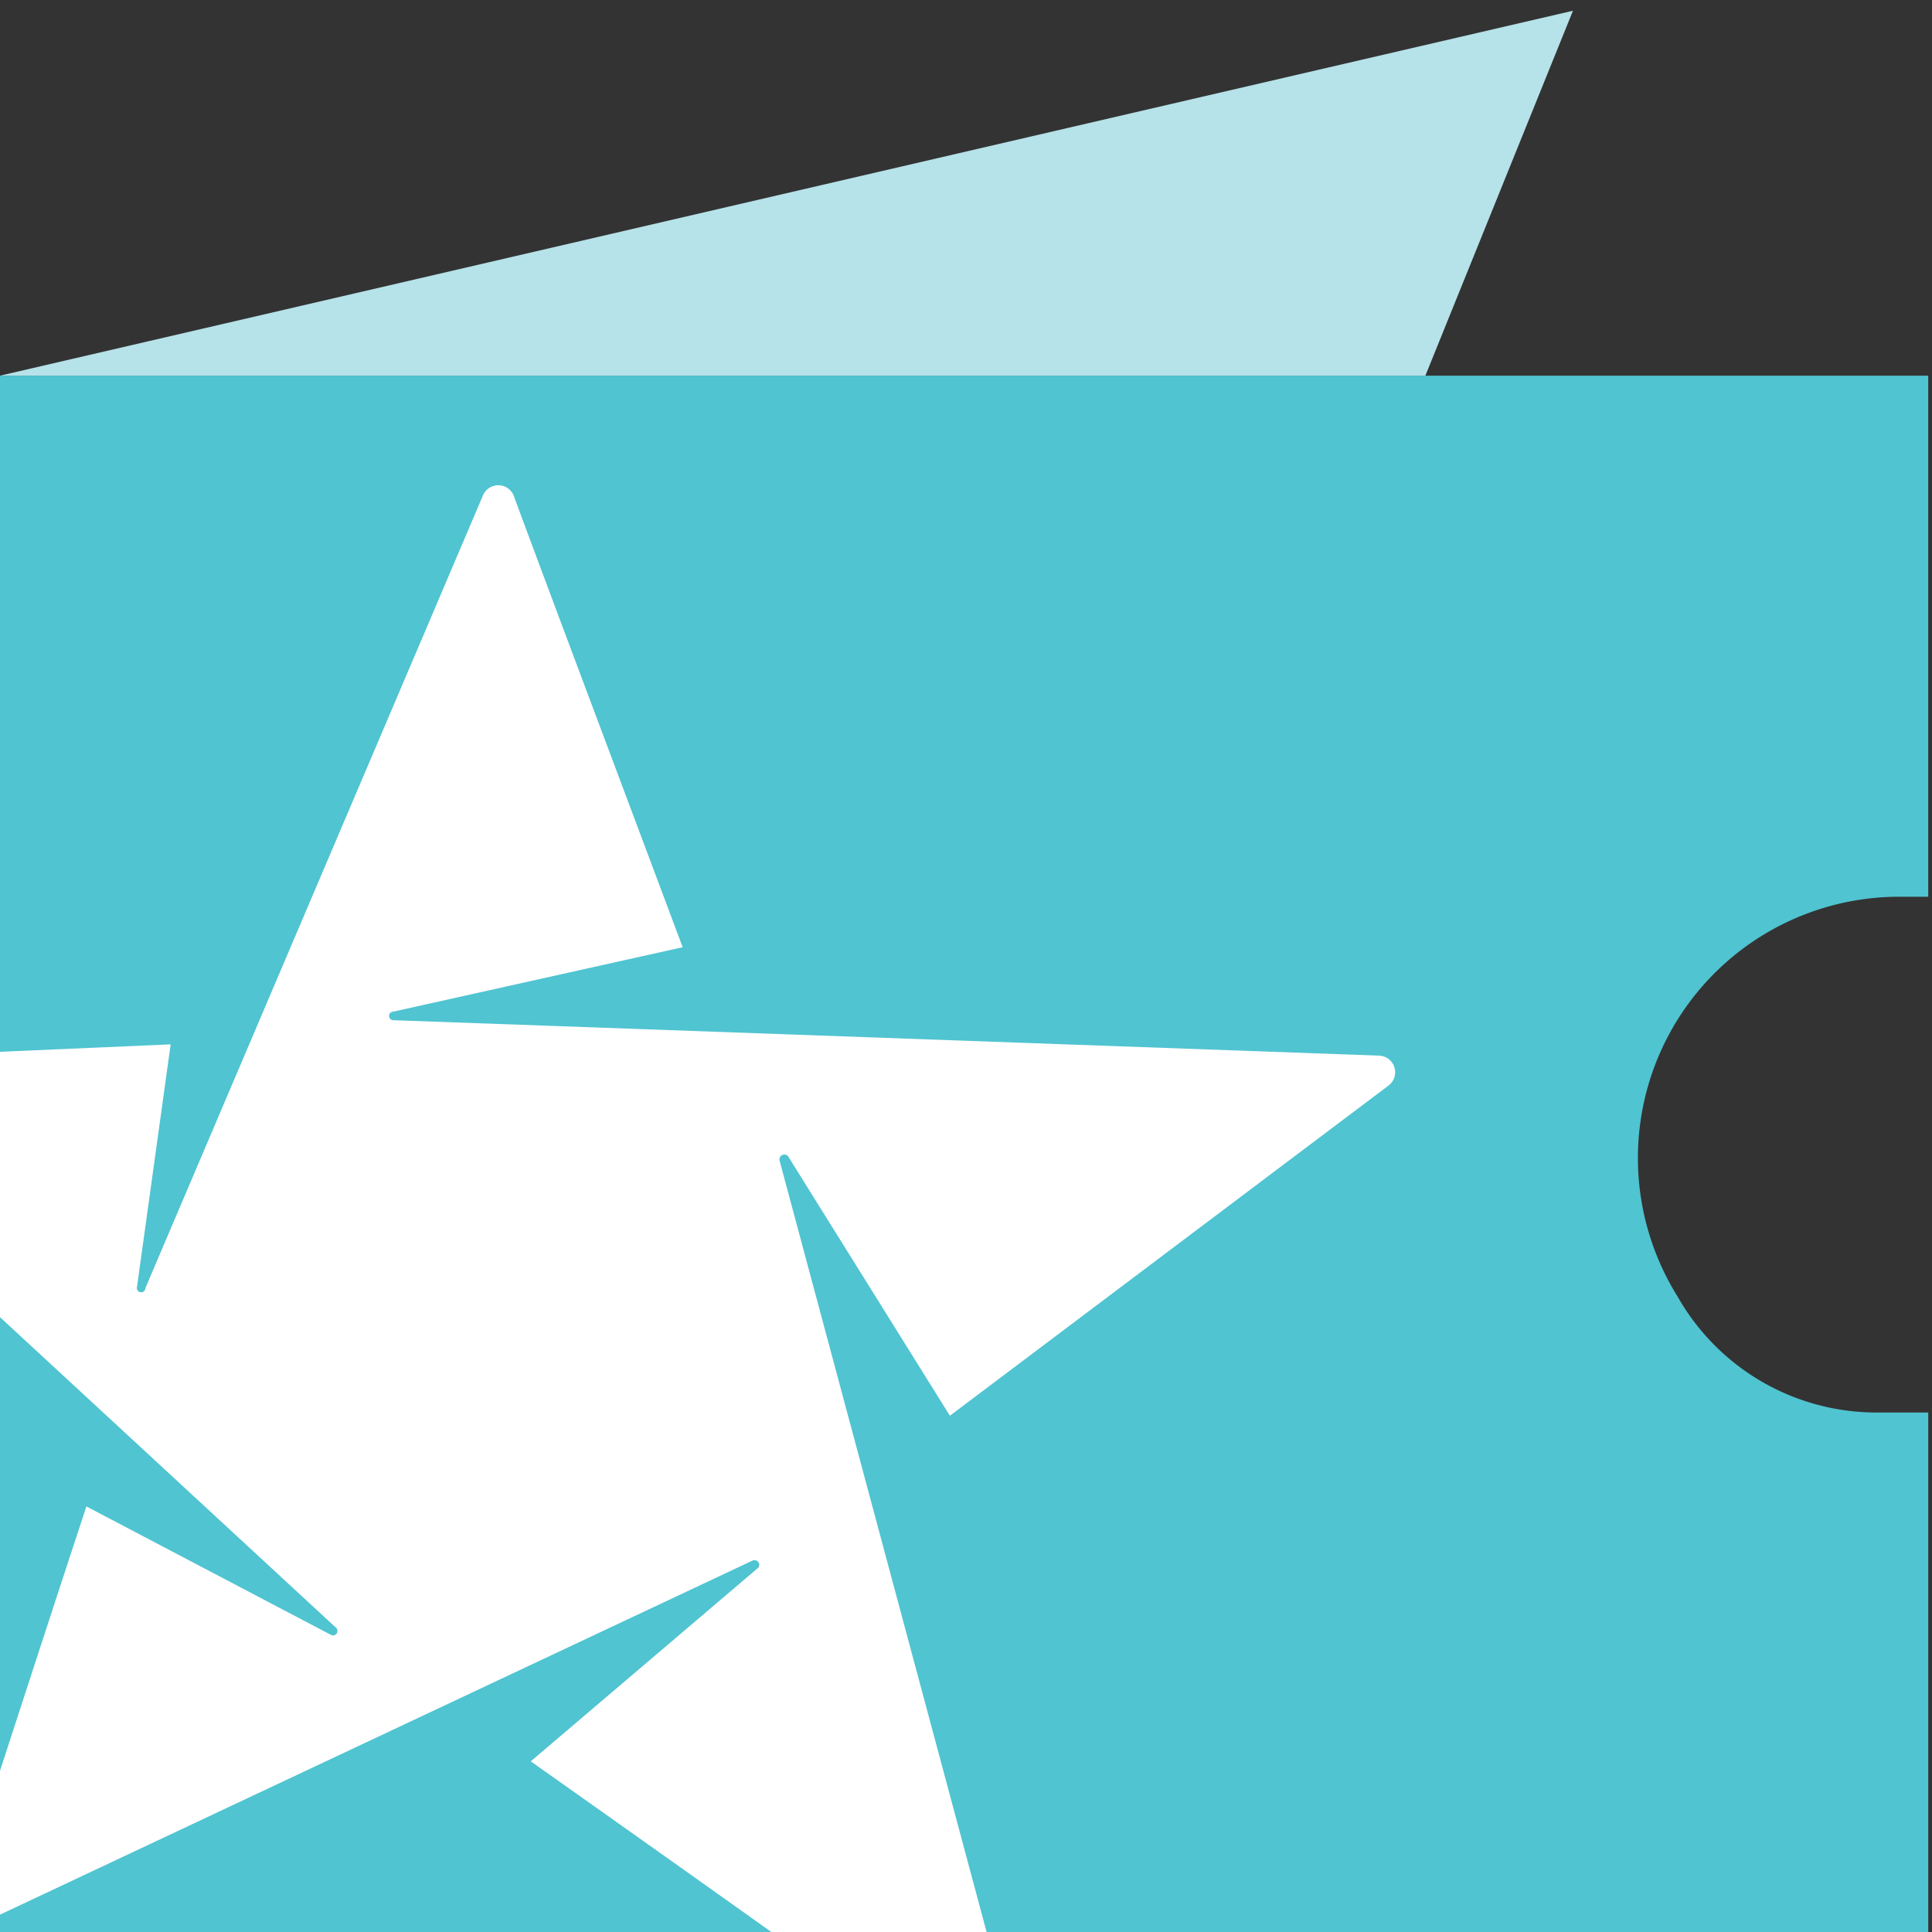
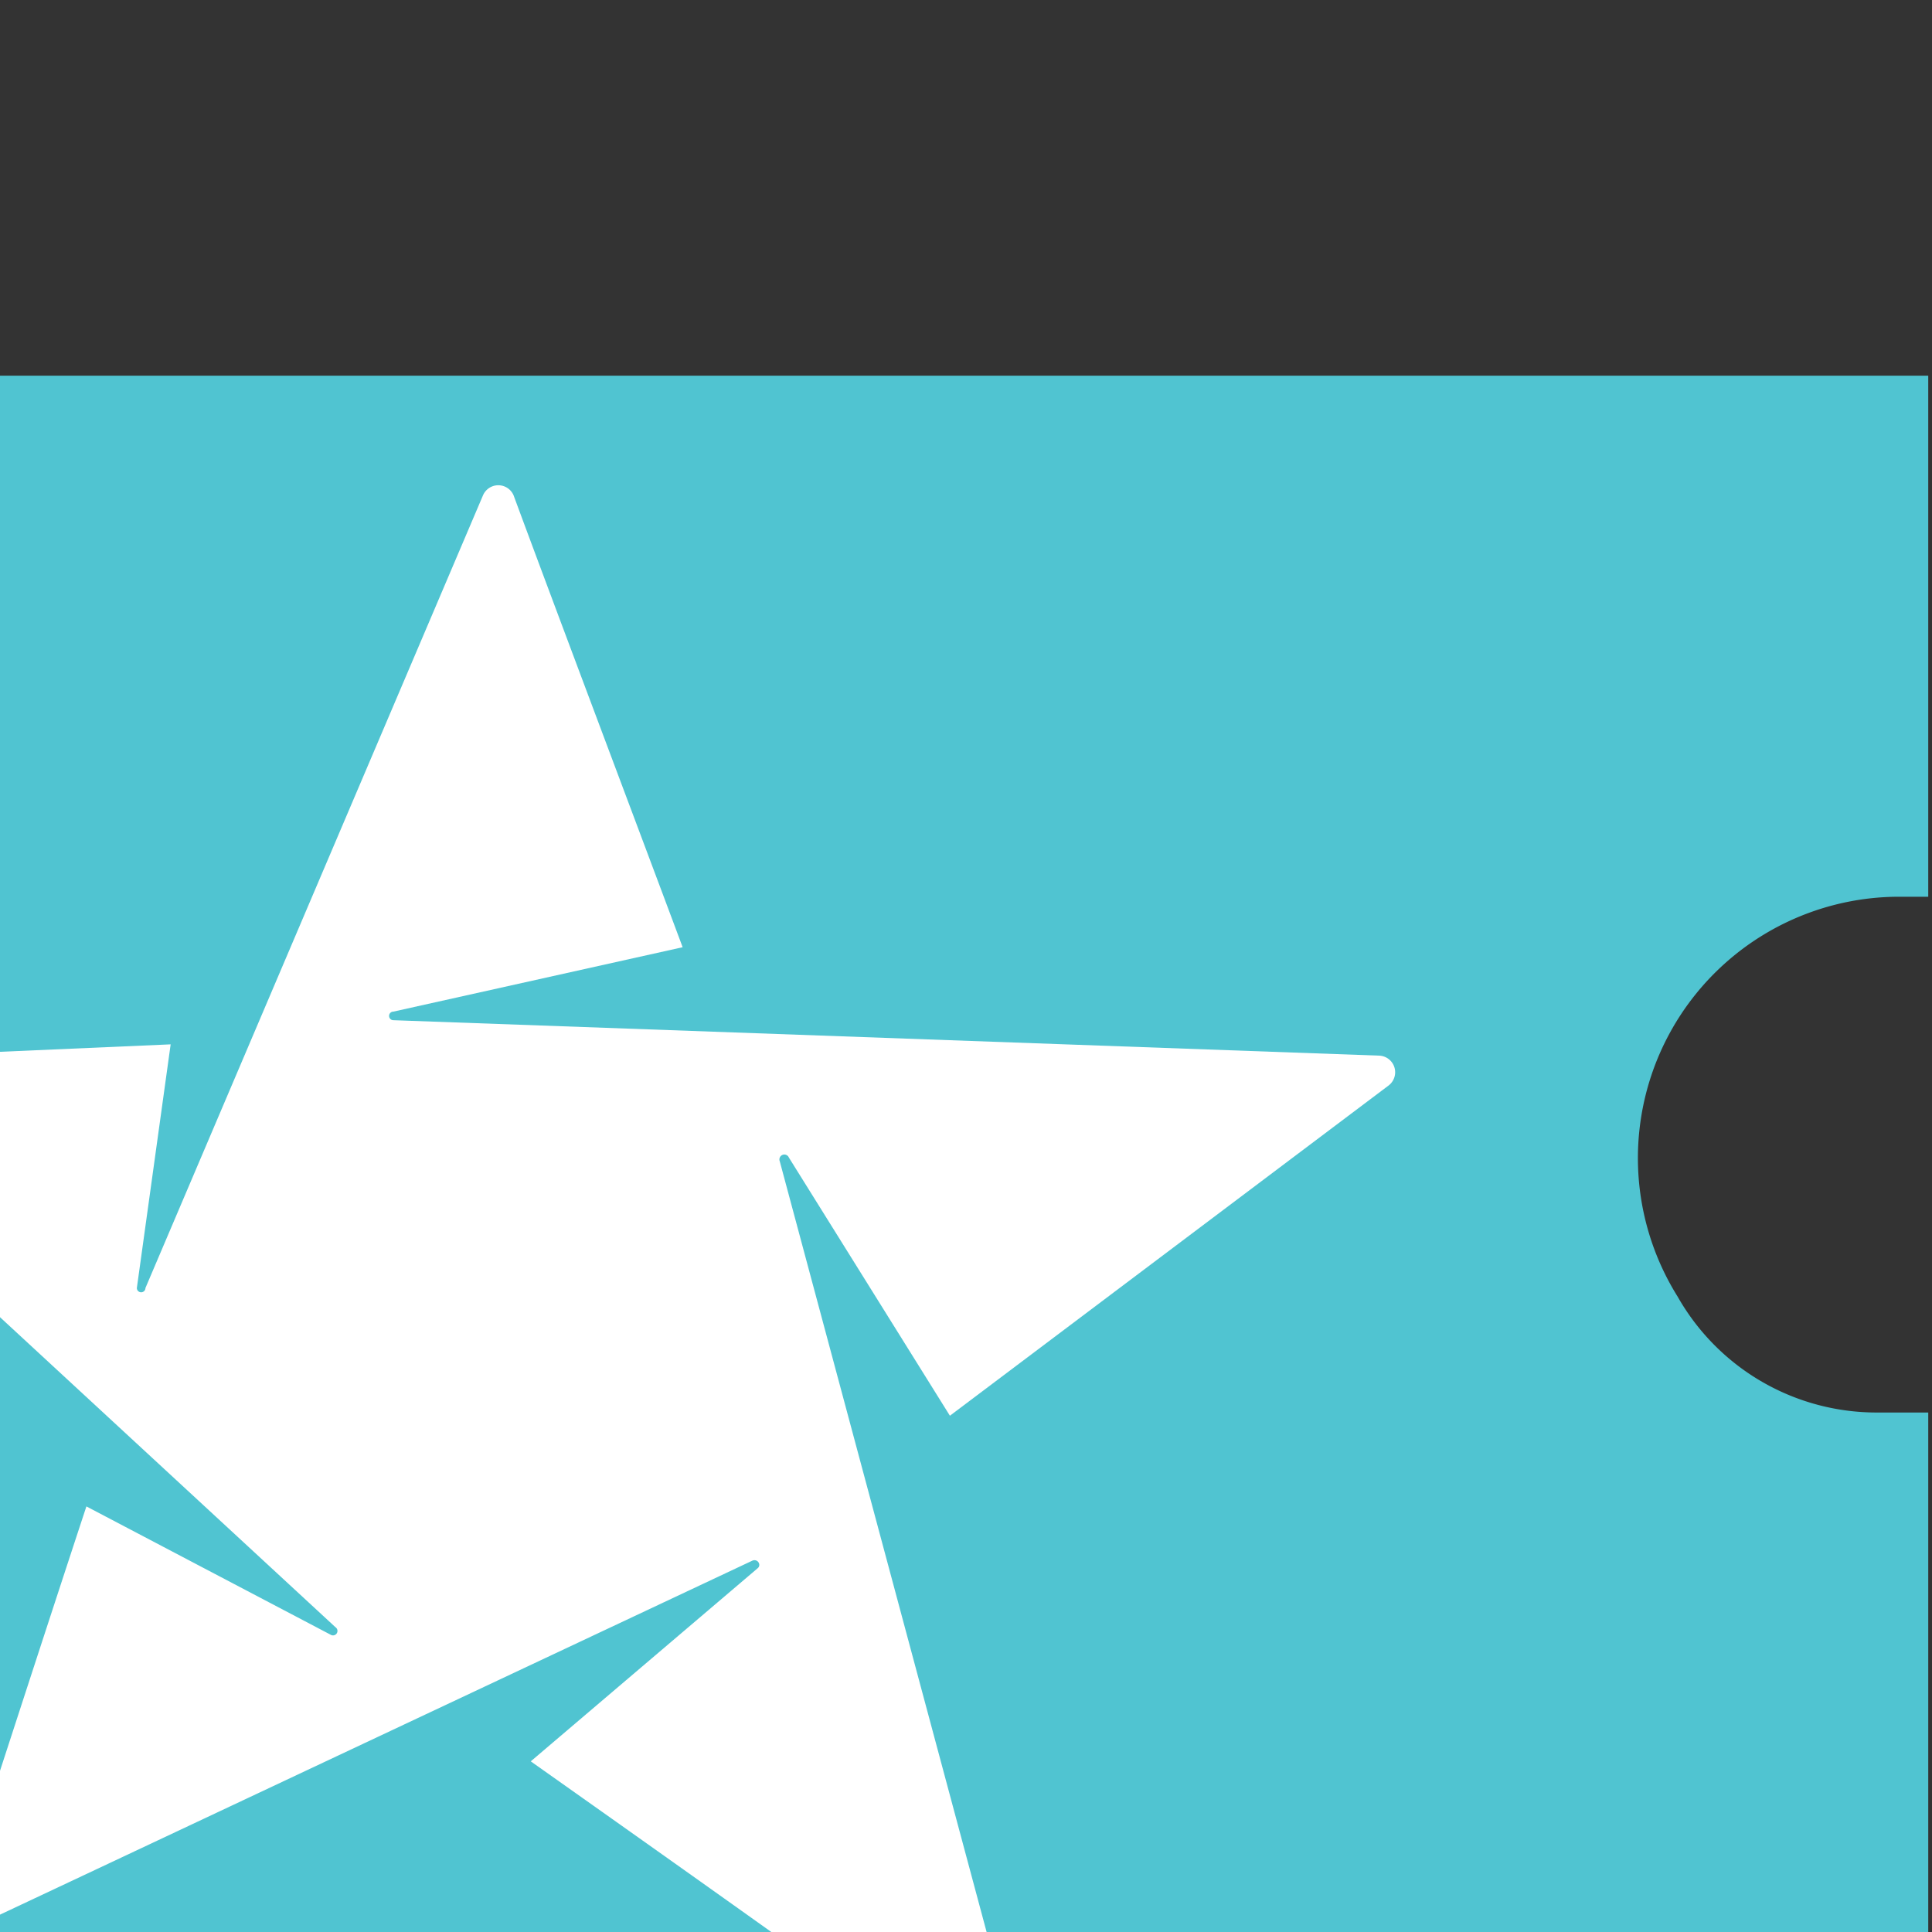
<svg xmlns="http://www.w3.org/2000/svg" viewBox="0 0 36 36">
  <rect x="0" y="0" width="36" height="36" fill="#333333" stroke="none" />
  <defs>
    <clipPath id="a">
      <path d="M35.31 16.71h.62V7H0v29h35.93v-9.68H35a4.26 4.26 0 0 1-3.74-2.16 4.87 4.87 0 0 1 4.05-7.45z" fill="none" />
    </clipPath>
  </defs>
  <path d="M35.31 16.71h.62V7H0v29h35.93v-9.68H35a4.26 4.26 0 0 1-3.74-2.16 4.87 4.87 0 0 1 4.05-7.45z" fill="#50C4D1" />
-   <path fill="#B6E2E9" d="M0 7h26.56L29.31.2 0 7z" />
  <g clip-path="url(#a)">
    <path d="M19.13 38.78a.3.3 0 0 1-.48.32c-1.83-1.38-6.47-4.66-8.76-6.28l4.23-3.6c.07-.06 0-.18-.1-.14L-.39 35.86a.3.3 0 0 1-.42-.37c.51-1.57 1.75-5.39 2.42-7.42l4.55 2.39a.08.08 0 0 0 .09-.14l-10.82-10a.31.31 0 0 1 .19-.53l7.56-.33L2.55 24a.08.08 0 0 0 .16 0L9 9.23a.31.31 0 0 1 .57 0c.66 1.79 2.31 6.17 3.15 8.42l-5.39 1.2a.08.08 0 0 0 0 .16l18.36.66a.31.31 0 0 1 .18.56l-8.17 6.15-3-4.81a.09.09 0 0 0-.17.07z" fill="#FFFFFF" />
  </g>
</svg>